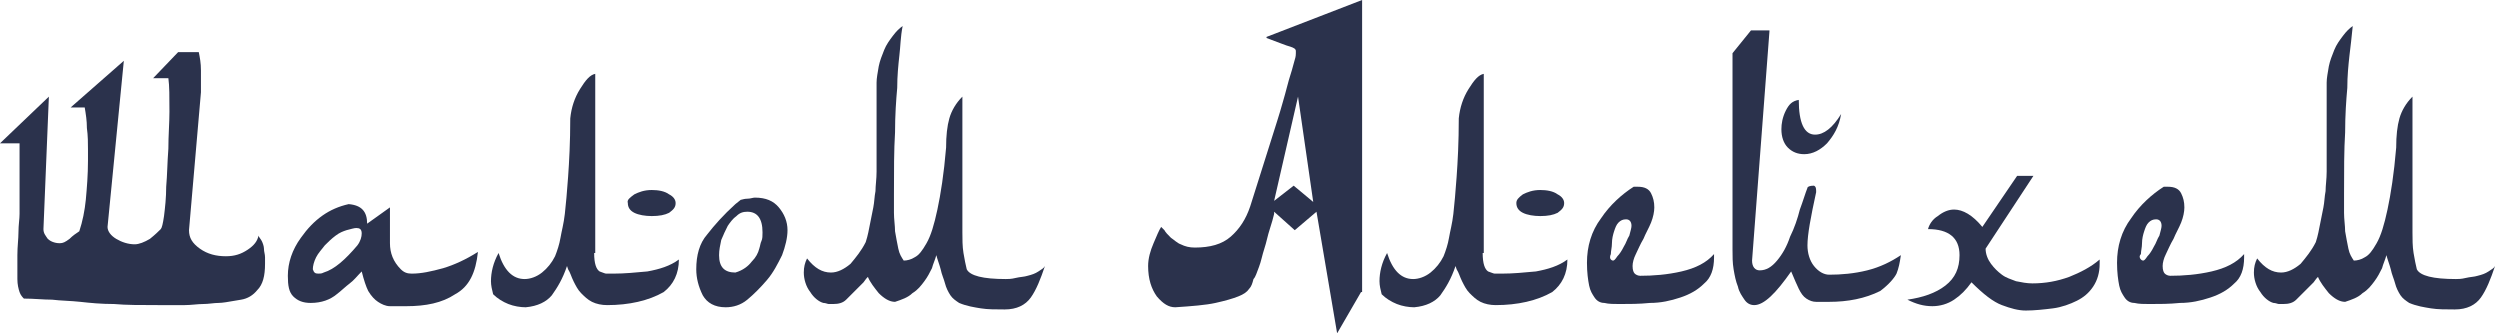
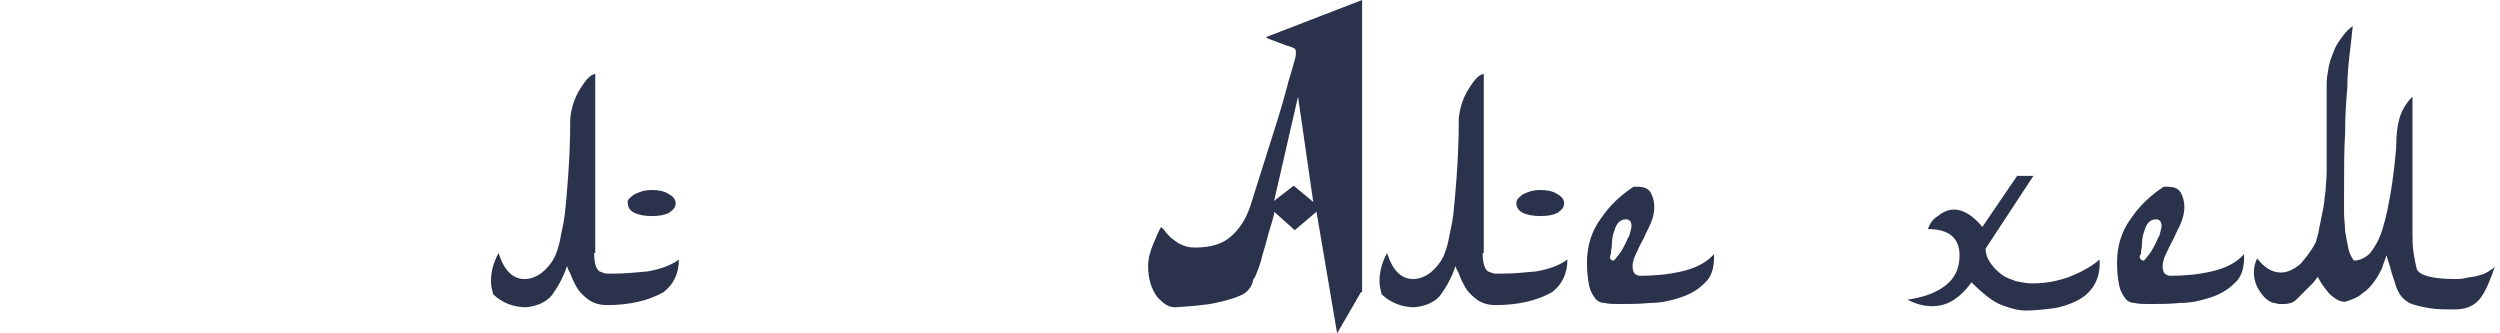
<svg xmlns="http://www.w3.org/2000/svg" width="375" height="50" viewBox="0 0 375 50" fill="none">
-   <path d="M39.267 36.156C39.43 36.482 39.593 36.971 39.593 37.296C39.593 37.785 39.755 38.111 39.755 38.599C39.755 39.088 39.755 39.251 39.755 39.577C39.755 41.368 39.43 42.671 38.615 43.485C37.963 44.3 37.148 44.788 36.171 44.951L35.193 45.114C34.216 45.277 33.401 45.44 32.749 45.44C32.098 45.44 31.283 45.603 30.468 45.603C29.654 45.603 28.676 45.766 27.698 45.766C26.558 45.766 25.255 45.766 23.788 45.766C21.181 45.766 18.9 45.766 17.108 45.603C15.153 45.603 13.523 45.44 12.057 45.277C10.591 45.114 9.124 45.114 7.821 44.951C6.517 44.951 5.051 44.788 3.584 44.788C3.422 44.625 3.096 44.3 2.933 43.811C2.77 43.322 2.607 42.671 2.607 41.857C2.607 40.717 2.607 39.577 2.607 38.274C2.607 36.971 2.77 35.831 2.77 34.853C2.77 33.713 2.933 32.899 2.933 32.085C2.933 31.27 2.933 30.782 2.933 30.456V21.498H0L7.332 14.495L6.517 34.365C6.517 35.016 6.843 35.342 7.169 35.831C7.495 36.156 8.147 36.482 8.961 36.482C9.45 36.482 9.776 36.319 10.428 35.831C10.916 35.342 11.405 35.016 11.894 34.691C12.383 33.225 12.709 31.596 12.872 29.968C13.035 28.176 13.197 26.221 13.197 24.104V22.476C13.197 21.498 13.197 20.358 13.035 19.218C13.035 18.078 12.872 17.101 12.709 16.124H10.591L18.574 9.121L16.13 34.039C16.13 34.691 16.619 35.342 17.434 35.831C18.248 36.319 19.226 36.645 20.204 36.645C20.855 36.645 21.67 36.319 22.485 35.831C23.299 35.179 23.788 34.691 24.114 34.365C24.277 34.202 24.44 33.55 24.603 32.41C24.766 31.108 24.929 29.642 24.929 28.013C25.091 26.221 25.091 24.43 25.255 22.313C25.255 20.358 25.417 18.404 25.417 16.775C25.417 14.495 25.417 12.867 25.255 11.726H22.973L26.721 7.818H29.817C29.98 8.632 30.142 9.446 30.142 10.586C30.142 11.564 30.142 12.704 30.142 13.844L28.35 34.528C28.35 35.668 28.839 36.482 29.98 37.296C31.12 38.111 32.423 38.437 33.89 38.437C35.193 38.437 36.171 38.111 37.148 37.459C38.126 36.808 38.615 36.156 38.778 35.342C38.778 35.505 39.104 35.831 39.267 36.156Z" fill="#2B324C" />
-   <path d="M55.071 33.551L58.493 31.108V36.482C58.493 37.948 58.981 39.251 60.122 40.391C60.611 40.88 61.099 41.043 61.751 41.043C63.218 41.043 64.684 40.717 66.476 40.228C68.106 39.74 69.898 38.925 71.69 37.785C71.364 40.88 70.387 42.997 68.269 44.137C66.313 45.44 63.869 45.929 60.937 45.929H60.611C59.796 45.929 59.144 45.929 58.493 45.929C57.841 45.929 57.189 45.603 56.7 45.277C56.212 44.951 55.723 44.463 55.234 43.648C54.908 42.997 54.582 42.02 54.256 40.717C53.605 41.368 53.116 42.02 52.464 42.508C51.812 42.997 51.161 43.648 50.509 44.137C49.531 44.951 48.228 45.44 46.599 45.44C45.458 45.44 44.643 45.114 43.992 44.463C43.34 43.811 43.177 42.834 43.177 41.368C43.177 39.414 43.829 37.459 45.132 35.668C47.087 32.899 49.368 31.271 52.301 30.619C54.256 30.782 55.071 31.759 55.071 33.551ZM53.605 36.808C54.093 36.157 54.256 35.505 54.256 35.017C54.256 34.365 53.931 34.202 53.442 34.202C53.116 34.202 52.627 34.365 51.975 34.528C51.486 34.691 50.998 34.854 50.346 35.342C49.694 35.831 49.206 36.319 48.717 36.808C48.228 37.459 47.739 37.948 47.413 38.6C47.087 39.251 46.924 39.903 46.924 40.391C47.087 40.88 47.25 41.043 47.739 41.043C48.065 41.043 48.228 41.043 48.554 40.88C50.183 40.391 51.812 38.925 53.605 36.808Z" fill="#2B324C" />
  <path d="M89.124 37.948C89.124 39.577 89.45 40.391 89.939 40.717C90.427 40.88 90.753 41.042 90.916 41.042C91.079 41.042 91.568 41.042 92.057 41.042C93.686 41.042 95.315 40.88 97.108 40.717C98.9 40.391 100.529 39.902 101.833 38.925C101.833 41.042 101.018 42.671 99.552 43.811C97.27 45.114 94.338 45.766 91.079 45.766C90.264 45.766 89.45 45.603 88.798 45.277C88.146 44.951 87.657 44.463 87.169 43.974C86.68 43.485 86.354 42.834 86.028 42.182C85.702 41.531 85.539 40.88 85.214 40.391L85.051 39.902C84.399 41.857 83.584 43.16 82.77 44.3C81.955 45.277 80.651 45.928 78.859 46.091C78.045 46.091 77.067 45.928 76.252 45.603C75.438 45.277 74.623 44.788 73.971 44.137C73.808 43.485 73.645 42.834 73.645 42.182C73.645 40.88 73.971 39.414 74.786 37.948C75.601 40.554 76.904 41.857 78.696 41.857C79.511 41.857 80.489 41.531 81.303 40.88C82.118 40.228 82.77 39.414 83.258 38.437C83.584 37.622 83.91 36.645 84.073 35.668C84.236 34.691 84.562 33.55 84.725 32.085C84.888 30.619 85.051 28.827 85.214 26.547C85.376 24.267 85.539 21.335 85.539 17.753C85.702 16.124 86.191 14.658 87.006 13.355C87.82 12.052 88.472 11.238 89.287 11.075V37.948H89.124ZM95.152 29.153C95.804 28.827 96.619 28.502 97.759 28.502C98.737 28.502 99.715 28.665 100.366 29.153C101.018 29.479 101.344 29.968 101.344 30.456C101.344 31.108 101.018 31.433 100.366 31.922C99.715 32.248 98.9 32.41 97.759 32.41C96.782 32.41 95.804 32.248 95.152 31.922C94.501 31.596 94.175 31.108 94.175 30.456C94.012 29.968 94.501 29.642 95.152 29.153Z" fill="#2B324C" />
-   <path d="M111.12 29.968C111.283 29.968 111.608 29.805 112.097 29.805C112.586 29.805 112.912 29.642 113.238 29.642C114.867 29.642 116.008 30.13 116.822 31.108C117.637 32.085 118.126 33.225 118.126 34.528C118.126 35.668 117.8 36.971 117.311 38.274C116.659 39.577 116.008 40.88 115.03 42.02C114.052 43.16 113.075 44.137 112.097 44.951C111.12 45.766 109.979 46.091 108.839 46.091C107.209 46.091 106.069 45.44 105.417 44.3C104.765 42.997 104.439 41.694 104.439 40.391C104.439 38.274 104.928 36.482 106.069 35.179C107.209 33.714 108.513 32.248 110.305 30.619L111.12 29.968ZM113.889 37.297C114.052 36.808 114.052 36.482 114.215 36.157C114.378 35.831 114.378 35.342 114.378 34.854C114.378 32.736 113.564 31.759 112.097 31.759C111.446 31.759 110.957 31.922 110.468 32.411C109.979 32.736 109.49 33.388 109.164 33.876C108.839 34.528 108.513 35.179 108.187 35.994C108.024 36.808 107.861 37.459 107.861 38.274C107.861 40.065 108.676 40.88 110.305 40.88C111.446 40.554 112.26 39.902 112.749 39.251C113.401 38.599 113.727 37.948 113.889 37.297Z" fill="#2B324C" />
-   <path d="M134.908 8.306C134.745 9.772 134.582 11.401 134.582 13.192C134.419 14.984 134.256 17.264 134.256 19.87C134.093 22.476 134.093 25.57 134.093 29.153C134.093 29.968 134.093 30.945 134.093 31.922C134.093 32.899 134.256 33.876 134.256 34.691C134.419 35.668 134.582 36.482 134.745 37.297C134.908 38.111 135.234 38.599 135.559 39.088C136.048 39.088 136.7 38.925 137.189 38.599C137.841 38.274 138.329 37.622 138.981 36.482C139.633 35.342 140.122 33.714 140.61 31.433C141.099 29.153 141.588 26.059 141.914 22.15C141.914 20.358 142.077 18.893 142.403 17.753C142.728 16.613 143.38 15.472 144.358 14.495V34.853C144.358 35.831 144.358 36.971 144.521 37.948C144.684 38.925 144.847 39.739 145.01 40.391C145.498 41.368 147.454 41.857 150.875 41.857C151.201 41.857 151.69 41.857 152.341 41.694C152.993 41.531 153.645 41.531 154.134 41.368C154.785 41.205 155.274 41.042 155.763 40.717C156.252 40.391 156.578 40.228 156.741 39.902C156.089 41.857 155.437 43.486 154.623 44.626C153.808 45.766 152.504 46.417 150.712 46.417C149.409 46.417 148.105 46.417 147.128 46.254C146.15 46.091 145.01 45.928 143.869 45.44C143.38 45.114 142.891 44.788 142.566 44.3C142.24 43.811 141.914 43.16 141.751 42.508C141.588 41.857 141.262 41.205 141.099 40.391C140.936 39.739 140.61 38.925 140.447 38.274C140.285 38.925 139.959 39.577 139.796 40.228C139.47 40.88 139.144 41.531 138.655 42.182C138.166 42.834 137.678 43.486 136.863 43.974C136.211 44.626 135.234 44.951 134.256 45.277C133.441 45.277 132.627 44.788 131.812 43.974C131.16 43.16 130.509 42.345 130.183 41.531C130.02 41.694 129.857 41.857 129.531 42.345C129.205 42.671 128.879 42.997 128.553 43.323C128.228 43.648 127.902 43.974 127.576 44.3C127.25 44.626 127.087 44.788 126.924 44.951C126.435 45.44 125.784 45.603 124.969 45.603C124.806 45.603 124.643 45.603 124.317 45.603C124.154 45.603 123.828 45.44 123.502 45.44C122.851 45.277 122.036 44.626 121.547 43.811C120.896 42.997 120.57 41.857 120.57 40.88C120.57 40.065 120.733 39.414 121.059 38.762C122.199 40.228 123.34 40.88 124.643 40.88C125.621 40.88 126.598 40.391 127.576 39.577C128.39 38.599 129.205 37.622 129.857 36.319C130.183 35.342 130.346 34.365 130.509 33.551C130.672 32.736 130.834 31.922 130.997 31.108C131.16 30.293 131.16 29.479 131.323 28.665C131.323 27.85 131.486 26.873 131.486 25.733V24.593V12.378C131.486 11.726 131.649 10.912 131.812 9.935C131.975 9.121 132.301 8.306 132.627 7.492C132.953 6.678 133.441 6.026 133.93 5.375C134.419 4.723 134.908 4.235 135.397 3.909C135.071 5.538 135.071 7.003 134.908 8.306Z" fill="#2B324C" />
  <path d="M204.154 43.811L200.569 50L197.474 31.759L194.215 34.528L191.119 31.759V31.922V32.085C190.956 32.736 190.793 33.388 190.468 34.365C190.142 35.342 189.979 36.319 189.653 37.296C189.327 38.274 189.164 39.251 188.838 40.065C188.512 40.88 188.35 41.531 188.024 41.857C187.861 42.508 187.698 42.997 187.372 43.322C187.046 43.811 186.557 44.137 185.743 44.462C184.928 44.788 183.787 45.114 182.321 45.44C180.855 45.766 178.737 45.928 176.293 46.091C175.315 46.091 174.5 45.603 173.523 44.462C172.708 43.322 172.219 41.857 172.219 39.902C172.219 38.762 172.545 37.622 173.034 36.482C173.523 35.342 173.849 34.528 174.174 34.039C174.174 34.039 174.337 34.202 174.663 34.528C174.826 34.853 175.152 35.179 175.641 35.668C176.13 35.993 176.618 36.482 177.107 36.645C177.759 36.971 178.411 37.134 179.225 37.134C181.506 37.134 183.299 36.645 184.602 35.505C185.906 34.365 186.883 32.899 187.535 30.945C188.675 27.362 189.653 24.267 190.468 21.661C191.282 19.055 191.934 17.101 192.423 15.309C192.912 13.681 193.237 12.215 193.563 11.238C193.889 10.261 194.052 9.446 194.215 8.958C194.378 8.469 194.378 8.143 194.378 7.98C194.378 7.818 194.378 7.655 194.378 7.655C194.378 7.329 194.052 7.166 193.563 7.003C192.912 6.84 191.771 6.352 189.979 5.7V5.537L204.317 0V43.811H204.154ZM194.704 14.495L191.119 30.13L194.052 27.85L196.985 30.293L194.704 14.495Z" fill="#2B324C" />
  <path d="M222.402 37.948C222.402 39.577 222.728 40.391 223.217 40.717C223.706 40.88 224.032 41.042 224.195 41.042C224.357 41.042 224.846 41.042 225.335 41.042C226.964 41.042 228.594 40.88 230.386 40.717C232.178 40.391 233.808 39.902 235.111 38.925C235.111 41.042 234.296 42.671 232.83 43.811C230.549 45.114 227.616 45.766 224.357 45.766C223.543 45.766 222.728 45.603 222.076 45.277C221.425 44.951 220.936 44.463 220.447 43.974C219.958 43.485 219.632 42.834 219.307 42.182C218.981 41.531 218.818 40.88 218.492 40.391L218.329 39.902C217.677 41.857 216.863 43.16 216.048 44.3C215.233 45.277 213.93 45.928 212.138 46.091C211.323 46.091 210.345 45.928 209.531 45.603C208.716 45.277 207.901 44.788 207.25 44.137C207.087 43.485 206.924 42.834 206.924 42.182C206.924 40.88 207.25 39.414 208.064 37.948C208.879 40.554 210.182 41.857 211.975 41.857C212.789 41.857 213.767 41.531 214.582 40.88C215.396 40.228 216.048 39.414 216.537 38.437C216.863 37.622 217.188 36.645 217.351 35.668C217.514 34.691 217.84 33.55 218.003 32.085C218.166 30.619 218.329 28.827 218.492 26.547C218.655 24.267 218.818 21.335 218.818 17.753C218.981 16.124 219.469 14.658 220.284 13.355C221.099 12.052 221.751 11.238 222.565 11.075V37.948H222.402ZM228.431 29.153C229.083 28.827 229.897 28.502 231.038 28.502C232.015 28.502 232.993 28.665 233.645 29.153C234.296 29.479 234.622 29.968 234.622 30.456C234.622 31.108 234.296 31.433 233.645 31.922C232.993 32.248 232.178 32.41 231.038 32.41C230.06 32.41 229.083 32.248 228.431 31.922C227.779 31.596 227.453 31.108 227.453 30.456C227.453 29.968 227.779 29.642 228.431 29.153Z" fill="#2B324C" />
  <path d="M245.702 28.013C246.679 28.013 247.331 28.339 247.657 28.99C247.983 29.642 248.146 30.293 248.146 31.108C248.146 31.759 247.983 32.573 247.657 33.388C247.331 34.202 246.842 35.016 246.516 35.831C246.027 36.645 245.702 37.459 245.376 38.111C245.05 38.762 244.887 39.414 244.887 39.902C244.887 40.554 245.05 40.88 245.213 41.042C245.376 41.205 245.702 41.368 246.027 41.368C247.983 41.368 250.101 41.205 252.219 40.717C254.337 40.228 255.966 39.414 257.107 38.111V38.599C257.107 40.391 256.618 41.694 255.64 42.508C254.663 43.486 253.522 44.137 252.056 44.626C250.59 45.114 249.123 45.44 247.494 45.44C245.865 45.603 244.398 45.603 242.932 45.603C242.117 45.603 241.302 45.603 240.651 45.44C239.999 45.44 239.51 45.114 239.184 44.626C238.858 44.137 238.533 43.648 238.37 42.834C238.207 42.02 238.044 40.88 238.044 39.414C238.044 36.971 238.696 34.691 240.162 32.736C241.465 30.782 243.258 29.153 245.05 28.013C245.376 28.013 245.539 28.013 245.702 28.013ZM241.628 38.925C241.791 39.088 241.954 39.088 241.954 39.088C242.117 39.088 242.28 38.925 242.606 38.437C242.932 38.111 243.258 37.622 243.583 36.971C243.909 36.482 244.072 35.831 244.398 35.342C244.561 34.691 244.724 34.202 244.724 33.876C244.724 33.225 244.398 32.899 243.909 32.899C243.421 32.899 243.095 33.062 242.769 33.388C242.443 33.714 242.28 34.202 242.117 34.691C241.954 35.179 241.791 35.831 241.791 36.482C241.791 37.134 241.628 37.622 241.628 38.111C241.465 38.437 241.465 38.762 241.628 38.925Z" fill="#2B324C" />
-   <path d="M265.416 4.723L262.809 39.088C262.809 40.065 263.298 40.554 263.95 40.554C264.928 40.554 265.742 40.065 266.557 39.088C267.372 38.111 268.023 36.971 268.512 35.505C269.164 34.202 269.653 32.736 269.978 31.433C270.467 30.13 270.793 28.99 271.119 28.176C271.119 28.013 271.445 27.85 272.097 27.85C272.422 28.013 272.422 28.339 272.422 28.827C271.608 32.573 271.119 35.179 271.119 36.808C271.119 37.948 271.445 39.088 272.097 39.902C272.748 40.717 273.563 41.205 274.378 41.205C276.17 41.205 278.125 41.042 280.08 40.554C282.035 40.065 283.665 39.251 285.131 38.274C284.968 39.414 284.805 40.228 284.479 41.042C284.154 41.694 283.339 42.671 282.035 43.648C279.754 44.788 277.147 45.277 274.378 45.277C273.726 45.277 273.074 45.277 272.422 45.277C271.934 45.277 271.445 45.114 270.956 44.788C270.467 44.463 270.141 43.974 269.816 43.322C269.49 42.671 269.164 41.857 268.675 40.717C266.394 43.974 264.602 45.766 263.135 45.766C262.484 45.766 261.995 45.44 261.669 44.951C261.343 44.463 260.854 43.811 260.691 42.997C260.366 42.182 260.203 41.368 260.04 40.391C259.877 39.414 259.877 38.437 259.877 37.459V7.981L262.647 4.56H265.416V4.723ZM272.26 20.195C273.563 20.195 274.866 19.218 276.17 17.101C275.844 19.055 275.029 20.358 274.052 21.498C273.074 22.476 271.934 23.127 270.63 23.127C269.653 23.127 268.838 22.801 268.186 22.15C267.535 21.498 267.209 20.521 267.209 19.381C267.209 18.567 267.372 17.59 267.86 16.612C268.349 15.635 268.838 15.147 269.816 14.984C269.816 18.404 270.63 20.195 272.26 20.195Z" fill="#2B324C" />
  <path d="M297.84 37.297C297.84 38.111 298.166 38.925 298.654 39.577C299.143 40.228 299.632 40.717 300.284 41.205C300.936 41.694 301.587 41.857 302.402 42.182C303.217 42.345 304.031 42.508 304.846 42.508C306.801 42.508 308.593 42.182 310.386 41.531C312.015 40.88 313.644 40.065 314.948 38.925V39.577C314.948 40.88 314.622 42.02 313.97 42.997C313.318 43.974 312.504 44.626 311.526 45.114C310.549 45.603 309.245 46.091 307.942 46.254C306.638 46.417 305.172 46.58 303.868 46.58C302.728 46.58 301.587 46.254 300.284 45.766C298.98 45.277 297.514 44.137 295.722 42.345C294.907 43.486 294.092 44.3 293.115 44.951C292.137 45.603 290.997 45.928 289.856 45.928C288.553 45.928 287.412 45.603 286.109 44.951C288.39 44.626 290.345 43.974 291.811 42.834C293.278 41.694 293.929 40.228 293.929 38.274C293.929 35.668 292.3 34.365 289.204 34.365C289.367 33.714 289.856 32.899 290.671 32.411C291.485 31.759 292.3 31.433 293.115 31.433C294.418 31.433 295.885 32.248 297.351 34.039L302.565 26.384H305.009L297.84 37.297Z" fill="#2B324C" />
  <path d="M325.213 28.013C326.19 28.013 326.842 28.339 327.168 28.99C327.494 29.642 327.656 30.293 327.656 31.108C327.656 31.759 327.494 32.573 327.168 33.388C326.842 34.202 326.353 35.016 326.027 35.831C325.538 36.645 325.212 37.459 324.887 38.111C324.561 38.762 324.398 39.414 324.398 39.902C324.398 40.554 324.561 40.88 324.724 41.042C324.887 41.205 325.212 41.368 325.538 41.368C327.494 41.368 329.612 41.205 331.73 40.717C333.848 40.228 335.477 39.414 336.618 38.111V38.599C336.618 40.391 336.129 41.694 335.151 42.508C334.174 43.486 333.033 44.137 331.567 44.626C330.1 45.114 328.634 45.44 327.005 45.44C325.375 45.603 323.909 45.603 322.443 45.603C321.628 45.603 320.813 45.603 320.162 45.44C319.51 45.44 319.021 45.114 318.695 44.626C318.369 44.137 318.044 43.648 317.881 42.834C317.718 42.02 317.555 40.88 317.555 39.414C317.555 36.971 318.206 34.691 319.673 32.736C320.976 30.782 322.769 29.153 324.561 28.013C324.724 28.013 325.05 28.013 325.213 28.013ZM321.139 38.925C321.302 39.088 321.465 39.088 321.465 39.088C321.628 39.088 321.791 38.925 322.117 38.437C322.443 38.111 322.769 37.622 323.094 36.971C323.42 36.482 323.583 35.831 323.909 35.342C324.072 34.691 324.235 34.202 324.235 33.876C324.235 33.225 323.909 32.899 323.42 32.899C322.931 32.899 322.606 33.062 322.28 33.388C321.954 33.714 321.791 34.202 321.628 34.691C321.465 35.179 321.302 35.831 321.302 36.482C321.302 37.134 321.139 37.622 321.139 38.111C320.813 38.437 320.976 38.762 321.139 38.925Z" fill="#2B324C" />
  <path d="M352.422 8.306C352.259 9.772 352.096 11.401 352.096 13.192C351.933 14.984 351.77 17.264 351.77 19.87C351.607 22.476 351.607 25.57 351.607 29.153C351.607 29.968 351.607 30.945 351.607 31.922C351.607 32.899 351.77 33.876 351.77 34.691C351.933 35.668 352.096 36.482 352.259 37.297C352.422 38.111 352.748 38.599 353.074 39.088C353.563 39.088 354.214 38.925 354.703 38.599C355.355 38.274 355.844 37.622 356.495 36.482C357.147 35.342 357.636 33.714 358.125 31.433C358.614 29.153 359.102 26.059 359.428 22.15C359.428 20.358 359.591 18.893 359.917 17.753C360.243 16.613 360.895 15.472 361.872 14.495V34.853C361.872 35.831 361.872 36.971 362.035 37.948C362.198 38.925 362.361 39.739 362.524 40.391C363.013 41.368 364.968 41.857 368.39 41.857C368.715 41.857 369.204 41.857 369.856 41.694C370.508 41.531 371.159 41.531 371.648 41.368C372.3 41.205 372.789 41.042 373.277 40.717C373.766 40.391 374.092 40.228 374.255 39.902C373.603 41.857 372.952 43.486 372.137 44.626C371.322 45.766 370.019 46.417 368.227 46.417C366.923 46.417 365.62 46.417 364.642 46.254C363.664 46.091 362.524 45.928 361.383 45.44C360.895 45.114 360.406 44.788 360.08 44.3C359.754 43.811 359.428 43.16 359.265 42.508C359.102 41.857 358.777 41.205 358.614 40.391C358.451 39.739 358.125 38.925 357.962 38.274C357.799 38.925 357.473 39.577 357.31 40.228C356.984 40.88 356.658 41.531 356.17 42.182C355.681 42.834 355.192 43.486 354.377 43.974C353.726 44.626 352.748 44.951 351.77 45.277C350.956 45.277 350.141 44.788 349.326 43.974C348.675 43.16 348.023 42.345 347.697 41.531C347.534 41.694 347.371 41.857 347.045 42.345C346.72 42.671 346.394 42.997 346.068 43.323C345.742 43.648 345.416 43.974 345.09 44.3C344.764 44.626 344.601 44.788 344.438 44.951C343.95 45.44 343.298 45.603 342.483 45.603C342.32 45.603 342.157 45.603 341.832 45.603C341.669 45.603 341.343 45.44 341.017 45.44C340.365 45.277 339.551 44.626 339.062 43.811C338.41 42.997 338.084 41.857 338.084 40.88C338.084 40.065 338.247 39.414 338.573 38.762C339.713 40.228 340.854 40.88 342.157 40.88C343.135 40.88 344.113 40.391 345.09 39.577C345.905 38.599 346.72 37.622 347.371 36.319C347.697 35.342 347.86 34.365 348.023 33.551C348.186 32.736 348.349 31.922 348.512 31.108C348.675 30.293 348.675 29.479 348.838 28.665C348.838 27.85 349.001 26.873 349.001 25.733V24.593V12.378C349.001 11.726 349.163 10.912 349.326 9.935C349.489 9.121 349.815 8.306 350.141 7.492C350.467 6.678 350.956 6.026 351.445 5.375C351.933 4.723 352.422 4.235 352.911 3.909C352.748 5.538 352.585 7.003 352.422 8.306Z" fill="#2B324C" />
</svg>